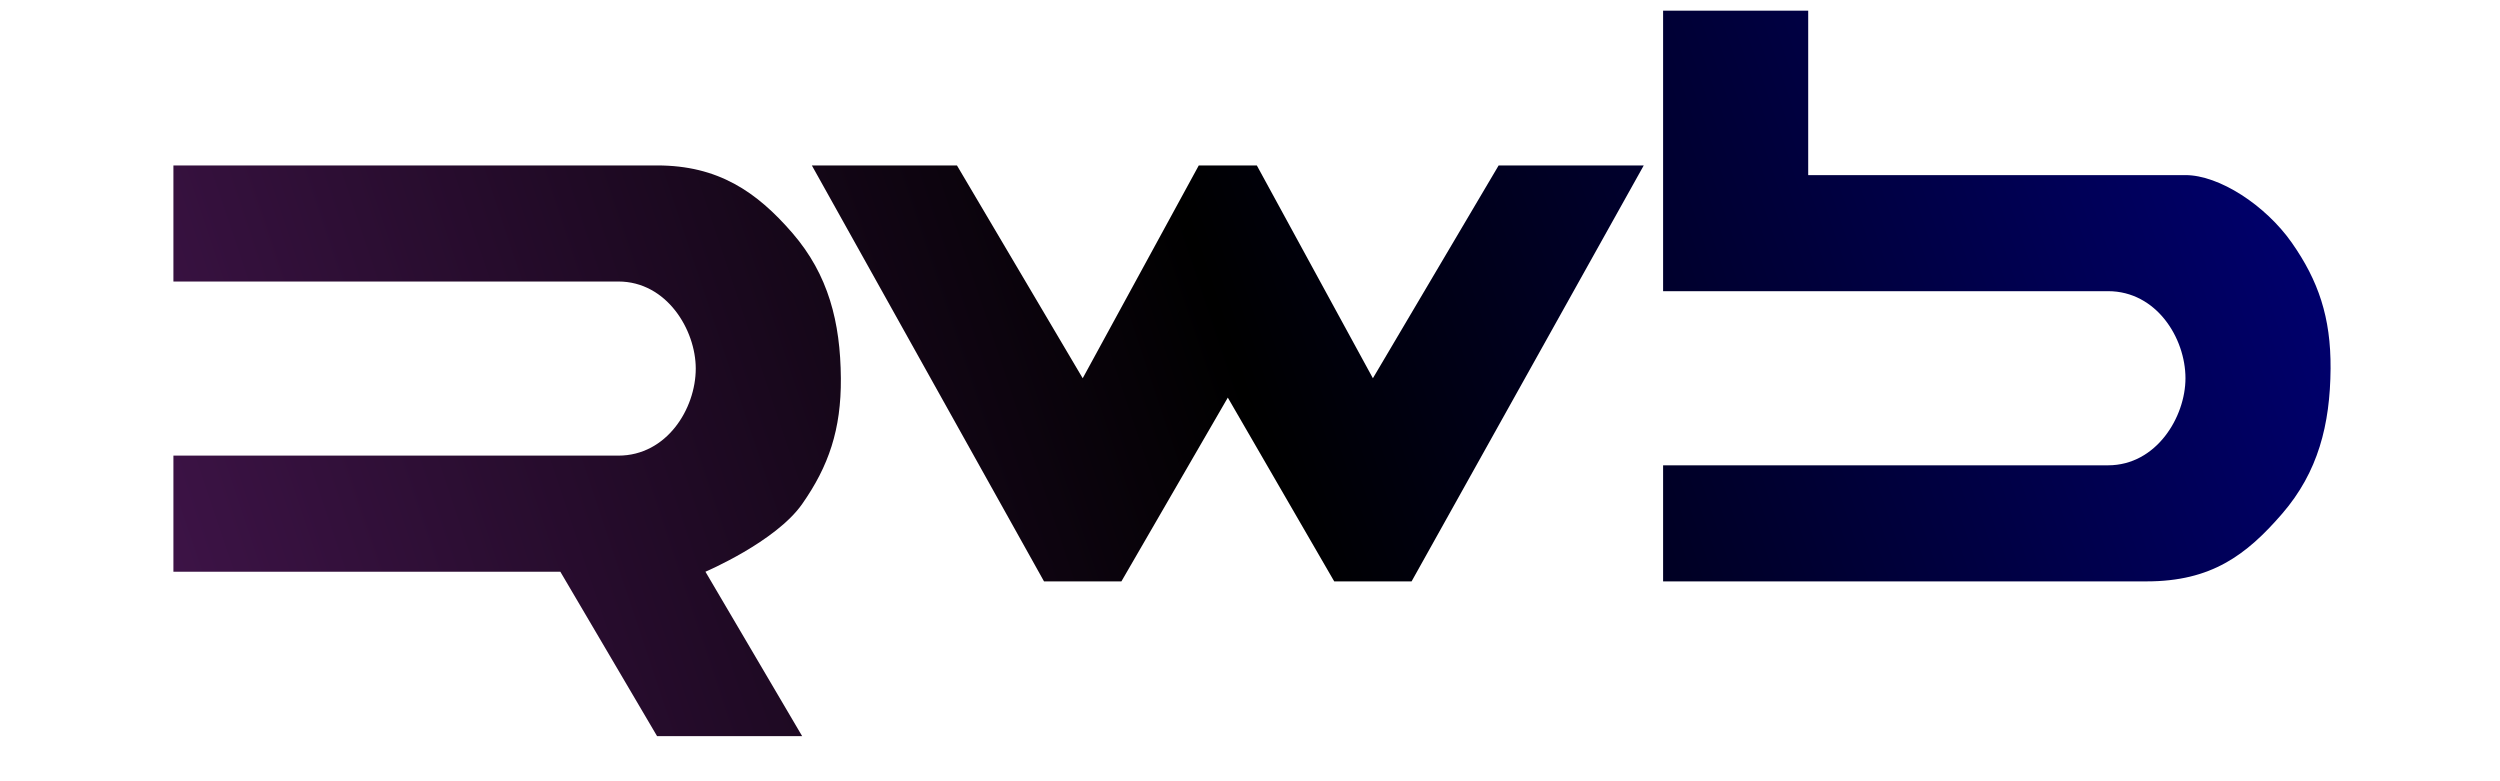
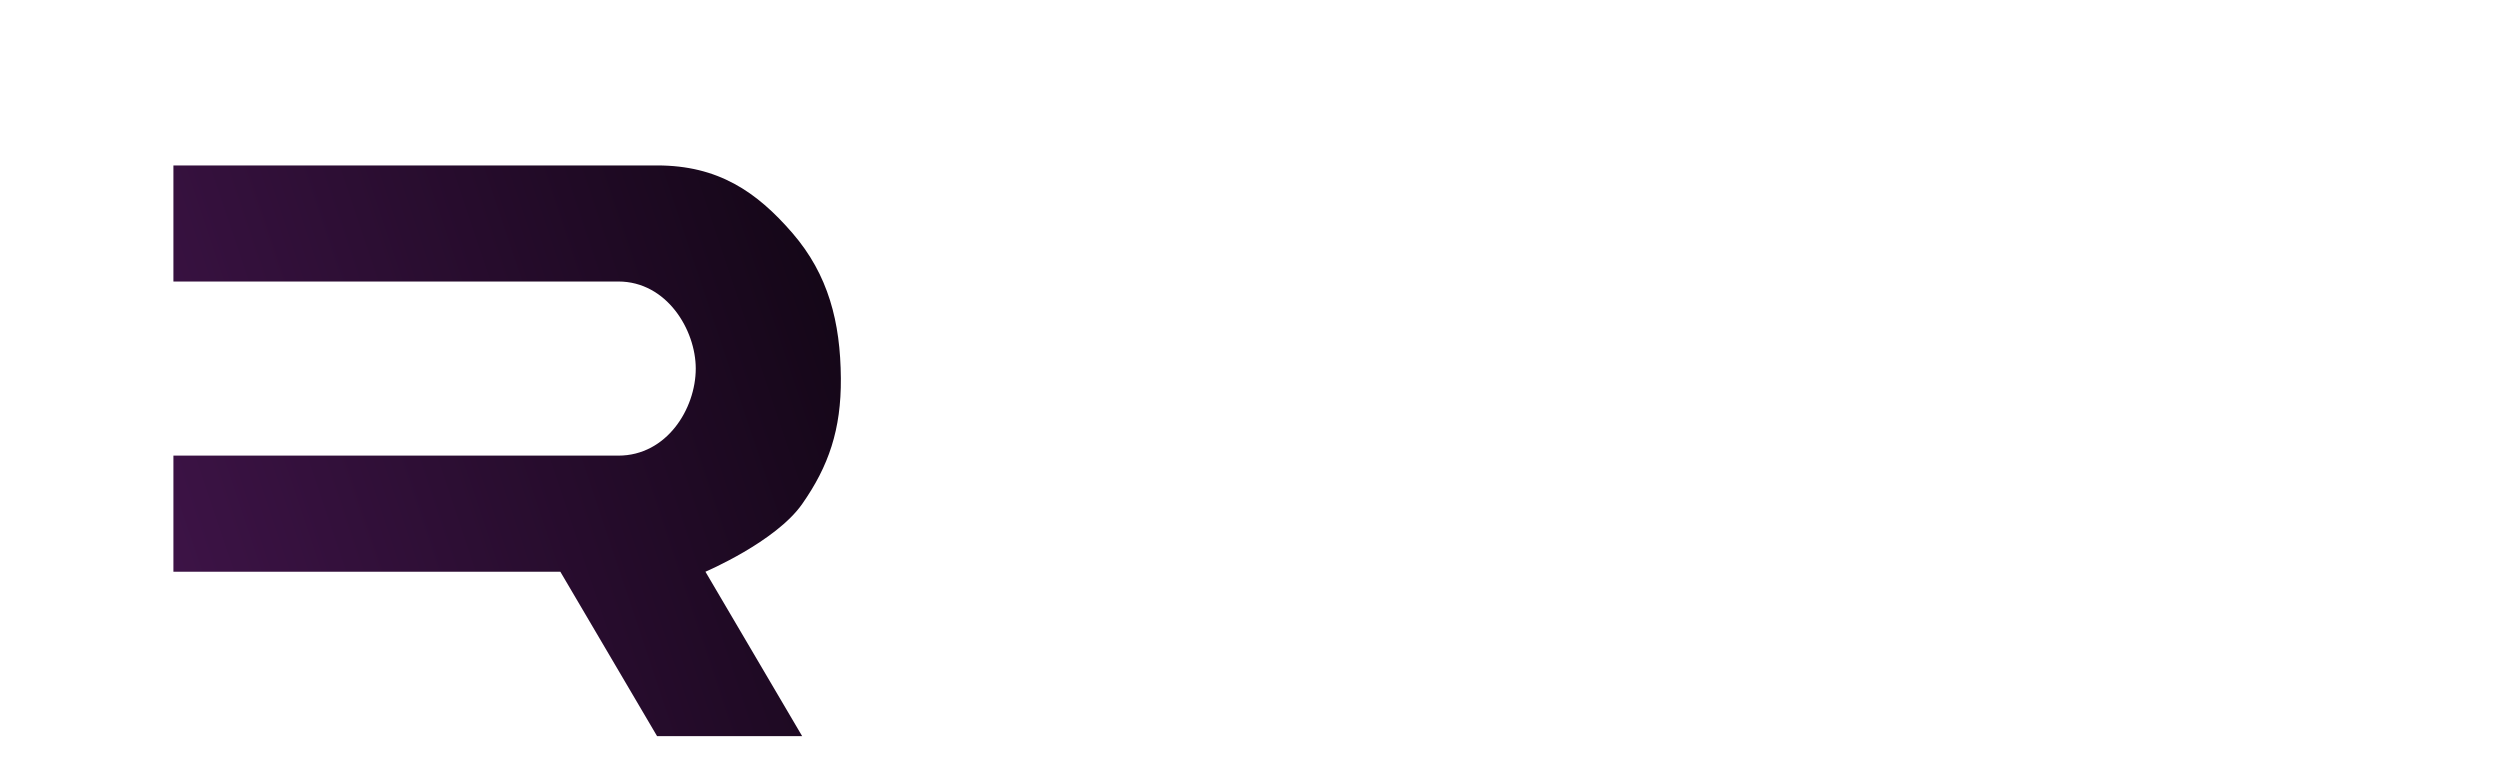
<svg xmlns="http://www.w3.org/2000/svg" width="96" height="30" viewBox="0 0 96 30" fill="none">
  <path d="M25.232 6.353C19.288 6.353 6.659 6.353 6.659 6.353V10.81H23.746C25.603 10.81 26.717 12.667 26.717 14.153C26.717 15.695 25.603 17.496 23.746 17.496H6.659V21.954H21.517L25.232 28.268H30.803L27.089 21.954C27.089 21.954 29.788 20.804 30.803 19.354C31.819 17.903 32.304 16.498 32.289 14.525C32.273 12.368 31.81 10.549 30.432 8.953C29.054 7.357 27.571 6.352 25.232 6.353Z" fill="url(#paint0_linear_1182_432)" />
-   <path d="M82.436 22.325C76.493 22.325 63.863 22.325 63.863 22.325V17.868H80.95C82.807 17.868 83.922 16.01 83.922 14.525C83.922 12.982 82.807 11.181 80.95 11.181H63.863V0.409H69.435V6.724H83.922C85.212 6.724 86.992 7.874 88.008 9.324C89.023 10.775 89.508 12.18 89.494 14.153C89.478 16.31 89.014 18.129 87.636 19.725C86.258 21.32 84.907 22.325 82.436 22.325Z" fill="url(#paint1_linear_1182_432)" />
-   <path d="M36.747 6.353H31.175L40.09 22.325H43.062L47.148 15.268L51.234 22.325H54.205L63.12 6.353H57.548L52.719 14.525L48.262 6.353H46.033L41.576 14.525L36.747 6.353Z" fill="url(#paint2_linear_1182_432)" />
  <defs>
    <linearGradient id="paint0_linear_1182_432" x1="89.537" y1="0.409" x2="6.466" y2="28.268" gradientUnits="userSpaceOnUse">
      <stop stop-color="#000076" />
      <stop offset="0.505" />
      <stop offset="1" stop-color="#40144A" />
    </linearGradient>
    <linearGradient id="paint1_linear_1182_432" x1="89.537" y1="0.409" x2="6.466" y2="28.268" gradientUnits="userSpaceOnUse">
      <stop stop-color="#000076" />
      <stop offset="0.505" />
      <stop offset="1" stop-color="#40144A" />
    </linearGradient>
    <linearGradient id="paint2_linear_1182_432" x1="89.537" y1="0.409" x2="6.466" y2="28.268" gradientUnits="userSpaceOnUse">
      <stop stop-color="#000076" />
      <stop offset="0.505" />
      <stop offset="1" stop-color="#40144A" />
    </linearGradient>
  </defs>
</svg>